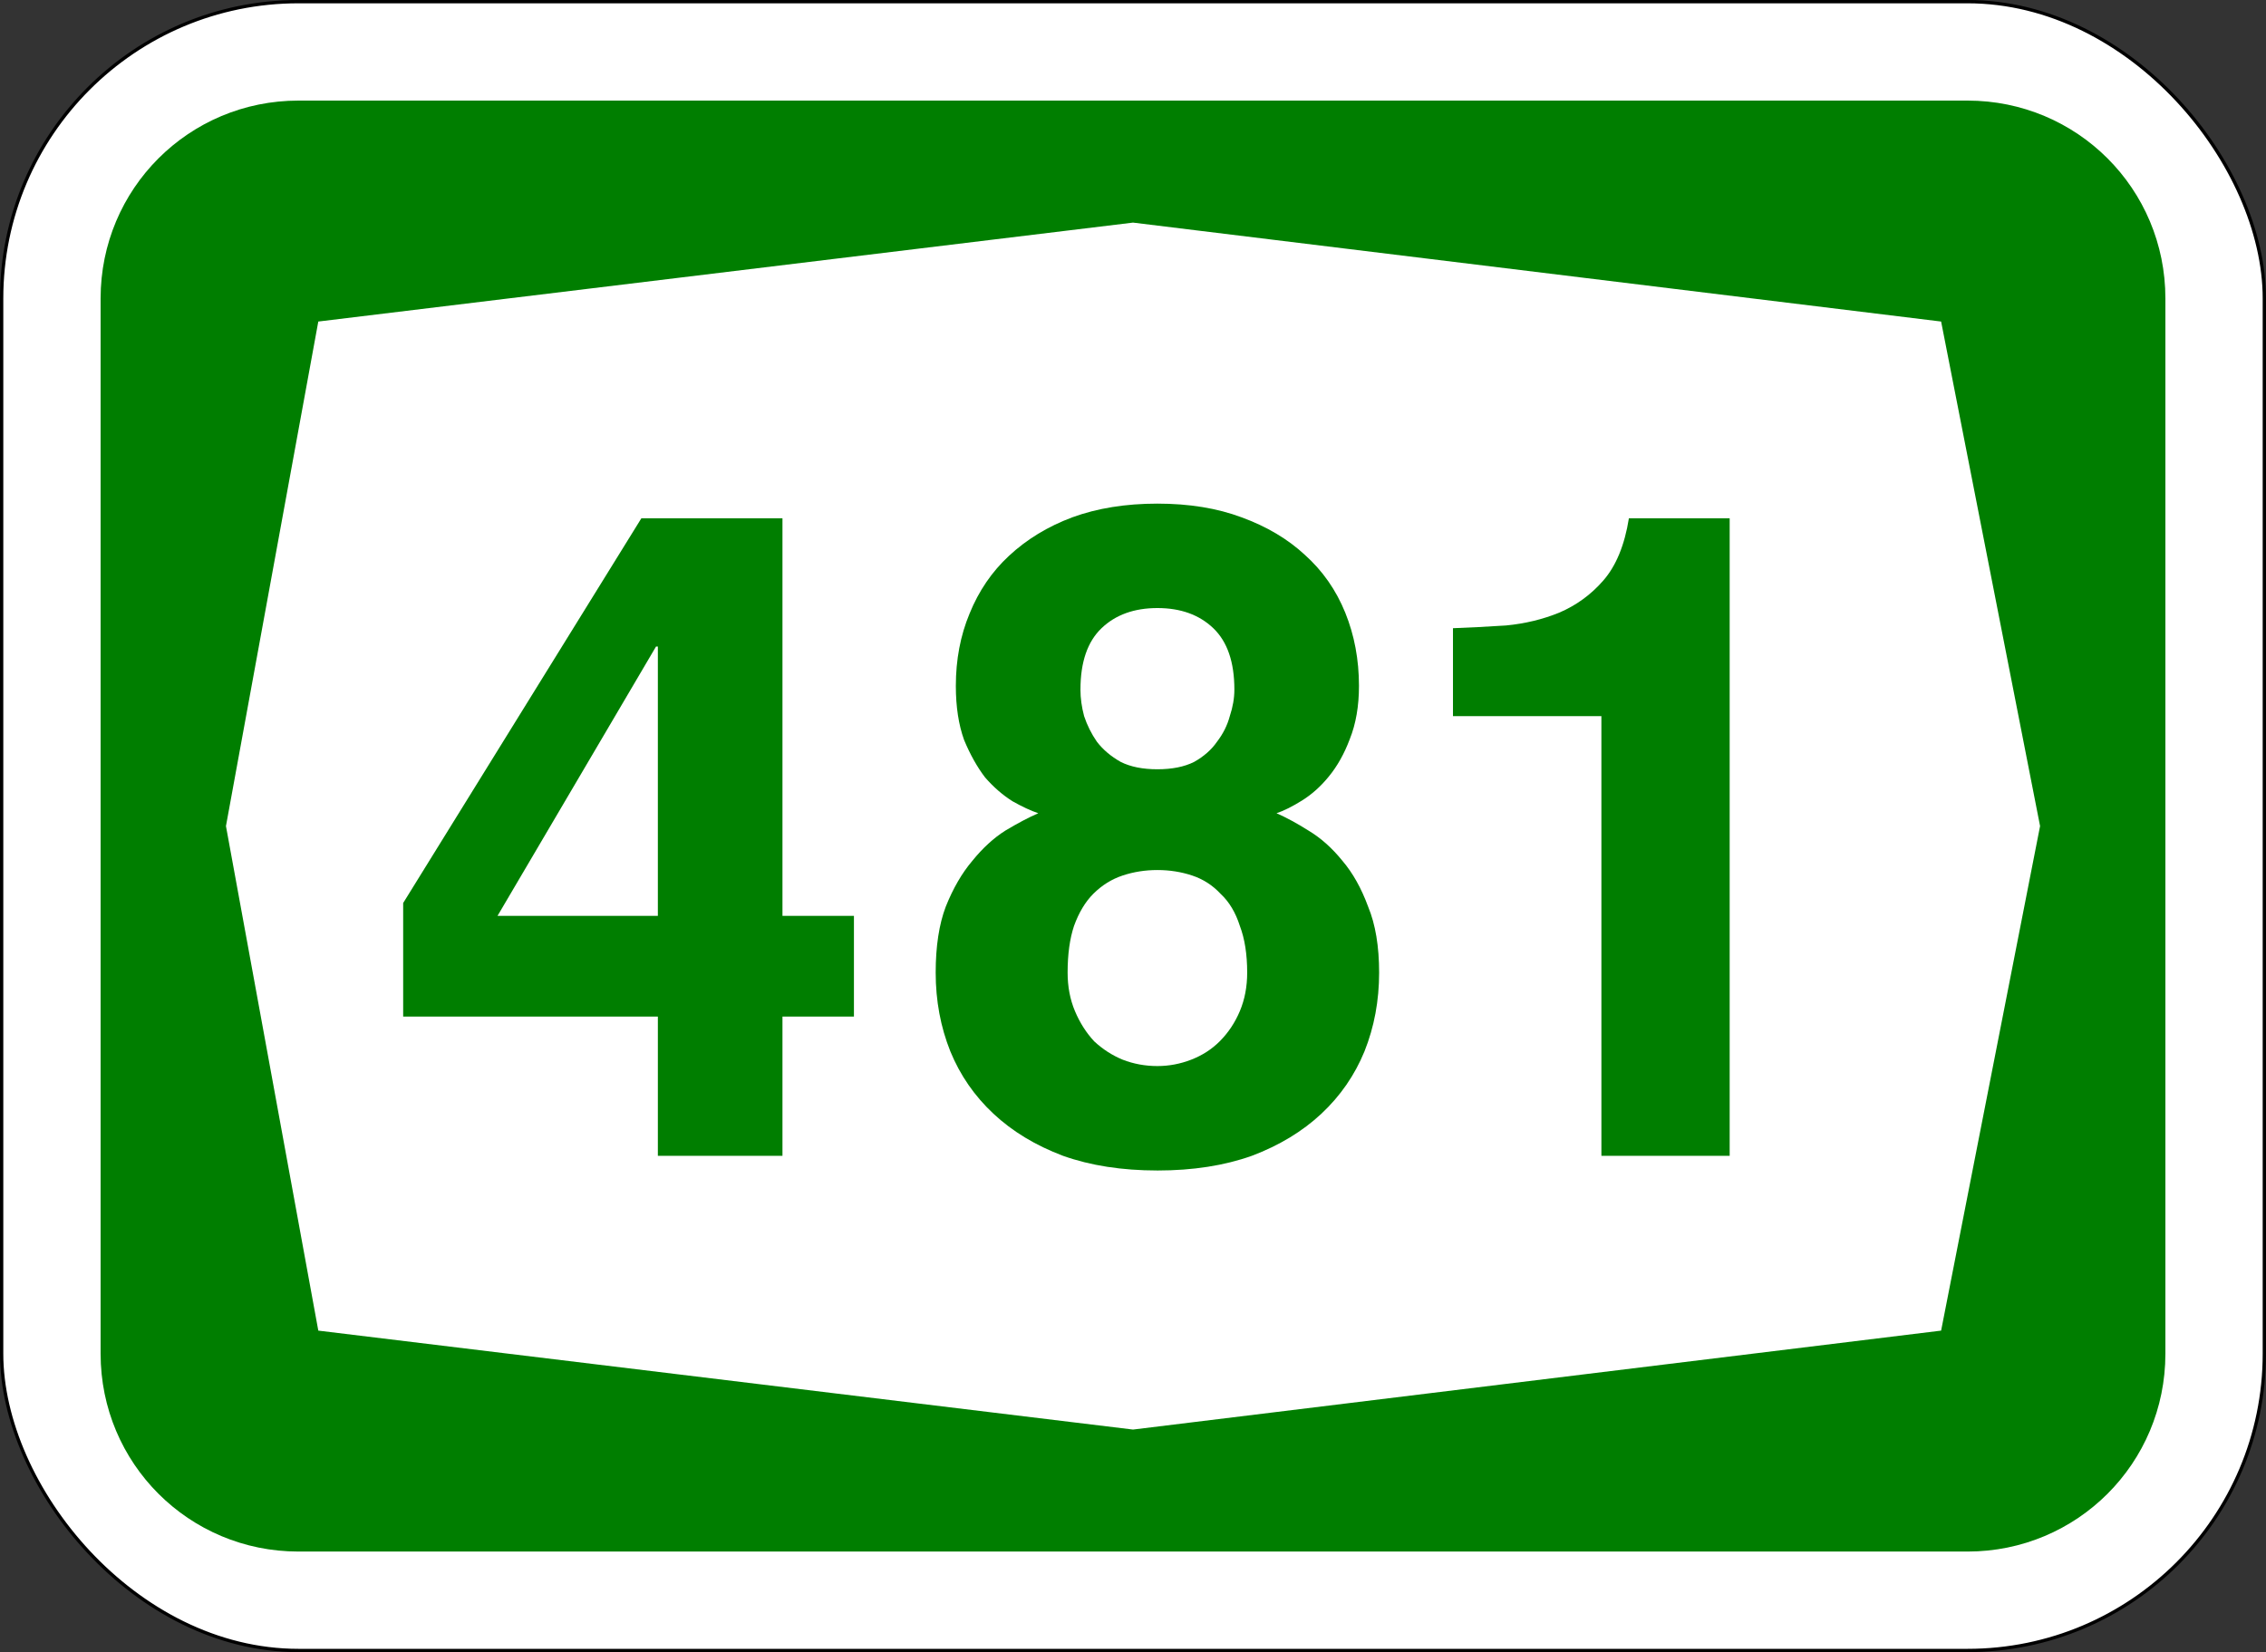
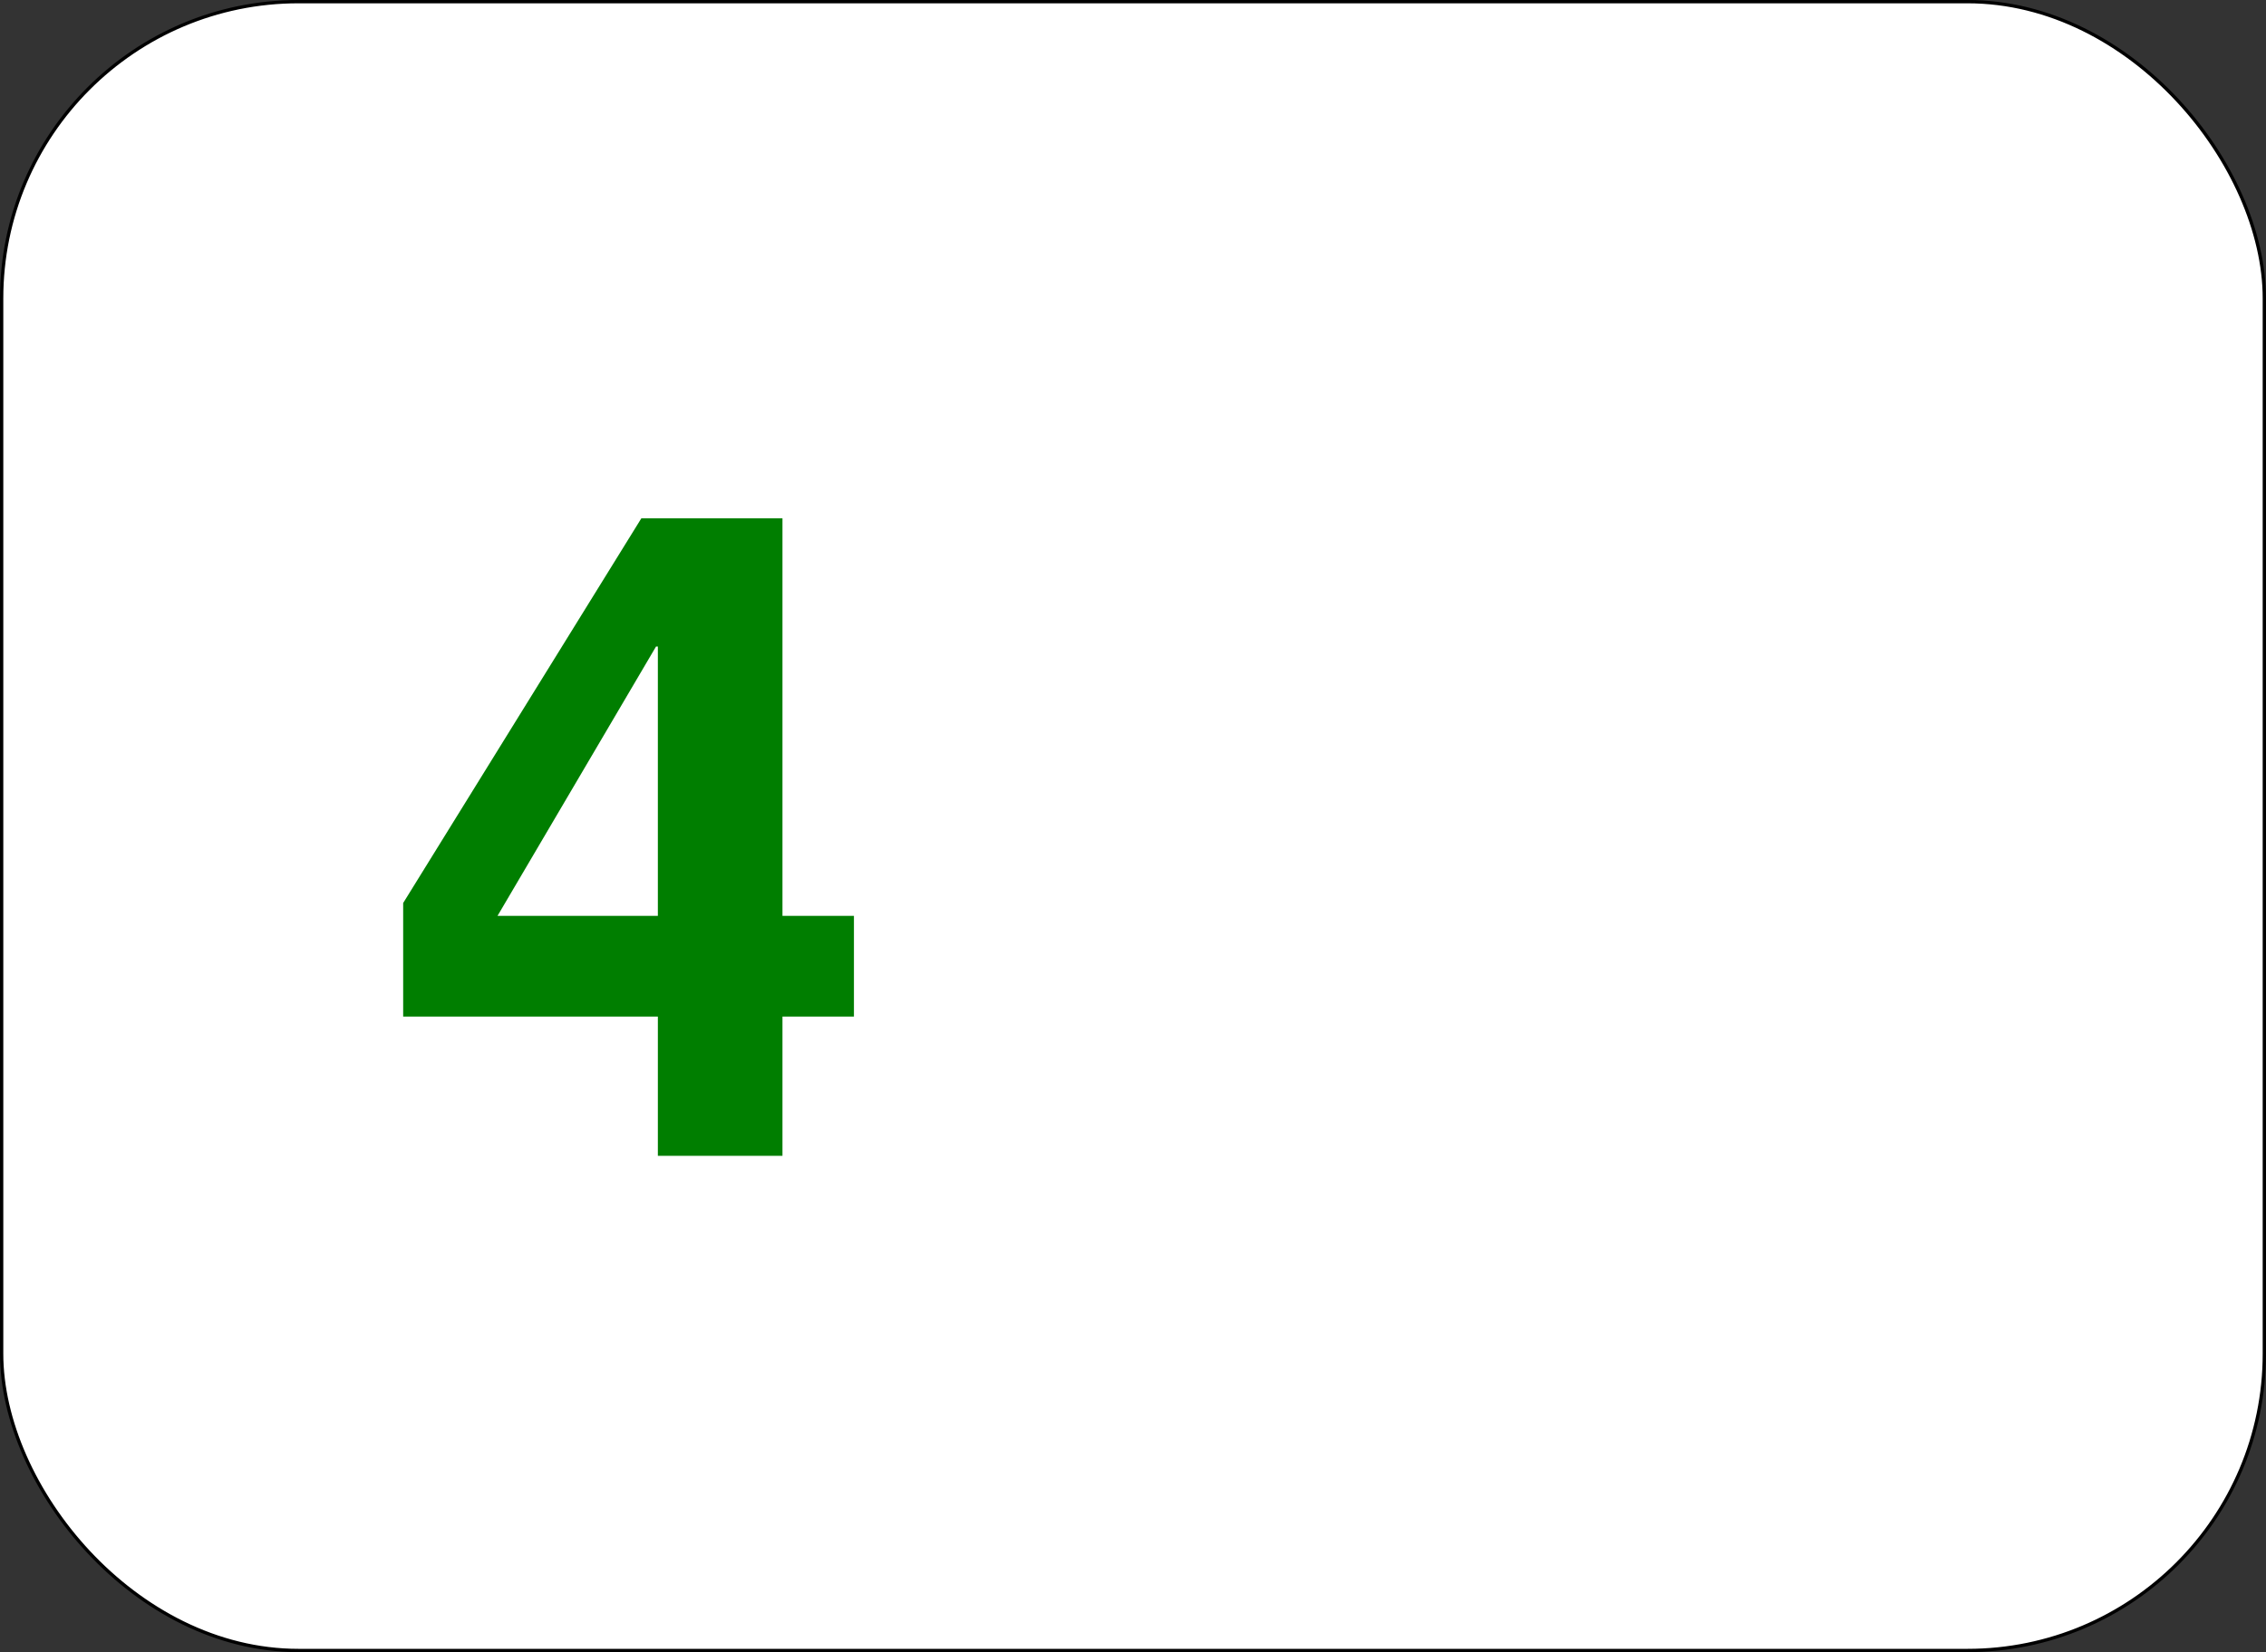
<svg xmlns="http://www.w3.org/2000/svg" id="svg6542" version="1.1" viewBox="0 0 181.769 132.556" height="501" width="687">
  <rect x="0" y="0" width="181.769" height="132.556" fill="#333333" stroke="none" />
  <defs id="defs6536" />
  <rect style="opacity:1;fill:#ffffff;fill-opacity:1;fill-rule:nonzero;stroke:#000000;stroke-width:0.265;stroke-linejoin:miter;stroke-miterlimit:4;stroke-dasharray:none;stroke-opacity:1" id="rect7087" width="181.504" height="132.292" x="0.132" y="0.132" rx="23.812" ry="23.812" />
-   <path style="opacity:1;fill:#007E00;fill-opacity:1;fill-rule:nonzero;stroke:none;stroke-width:0.132;stroke-linejoin:miter;stroke-miterlimit:4;stroke-dasharray:none;stroke-opacity:1" d="m 23.945,8.07 c -8.795,0 -15.875,7.08 -15.875,15.875 v 84.667 c 0,8.795 7.08,15.875 15.875,15.875 H 157.824 c 8.795,0 15.875,-7.08 15.875,-15.875 V 23.945 c 0,-8.795 -7.08,-15.875 -15.875,-15.875 z m 66.94,9.79 64.823,7.938 7.938,40.481 -7.938,40.481 -64.823,7.938 -65.352,-7.938 -7.408,-40.481 7.408,-40.481 z" id="rect7162" />
  <g id="text7197" style="font-style:normal;font-variant:normal;font-weight:bold;font-stretch:normal;font-size:73.495px;line-height:125%;font-family:Helvetica;-inkscape-font-specification:'Helvetica Bold';text-align:center;letter-spacing:0px;word-spacing:0px;writing-mode:lr-tb;text-anchor:middle;fill:#007E00;fill-opacity:1;stroke:none;stroke-width:0.265px;stroke-linecap:butt;stroke-linejoin:miter;stroke-opacity:1" aria-label="481">
    <path id="path6146" style="font-style:normal;font-variant:normal;font-weight:bold;font-stretch:normal;font-family:Triumvirate;-inkscape-font-specification:'Triumvirate Bold';fill:#007E00;fill-opacity:1;stroke-width:0.265px" d="M 39.91,73.481 H 52.771 V 51.873 h -0.147 z m 12.862,8.084 H 32.34 V 72.452 L 51.448,41.584 h 11.318 v 31.897 h 5.733 v 8.084 h -5.733 v 11.171 h -9.995 z" />
-     <path id="path6148" style="font-style:normal;font-variant:normal;font-weight:bold;font-stretch:normal;font-family:Triumvirate;-inkscape-font-specification:'Triumvirate Bold';fill:#007E00;fill-opacity:1;stroke-width:0.265px" d="m 86.669,55.327 q 0,1.029 0.294,2.131 0.367,1.102 1.029,2.058 0.735,0.955 1.911,1.617 1.176,0.588 2.94,0.588 1.764,0 2.94,-0.588 1.176,-0.661 1.837,-1.617 0.735,-0.955 1.029,-2.058 0.367,-1.102 0.367,-2.131 0,-3.307 -1.69,-4.924 -1.69,-1.617 -4.483,-1.617 -2.793,0 -4.483,1.617 -1.69,1.617 -1.69,4.924 z m -1.029,22.71 q 0,1.69 0.588,3.087 0.588,1.396 1.543,2.425 1.029,0.955 2.278,1.47 1.323,0.514 2.793,0.514 1.396,0 2.719,-0.514 1.323,-0.514 2.278,-1.47 1.029,-1.029 1.617,-2.425 0.588,-1.396 0.588,-3.087 0,-2.205 -0.588,-3.748 -0.514,-1.617 -1.543,-2.572 -0.955,-1.029 -2.278,-1.47 -1.323,-0.441 -2.793,-0.441 -1.47,0 -2.793,0.441 -1.323,0.441 -2.352,1.47 -0.955,0.955 -1.543,2.572 -0.514,1.543 -0.514,3.748 z m 7.203,15.875 q -4.263,0 -7.57,-1.176 -3.307,-1.249 -5.586,-3.381 -2.278,-2.131 -3.454,-4.998 -1.176,-2.94 -1.176,-6.321 0,-3.16 0.808,-5.292 0.882,-2.205 2.131,-3.675 1.249,-1.543 2.646,-2.425 1.47,-0.882 2.646,-1.396 -0.882,-0.294 -2.058,-0.955 -1.176,-0.735 -2.205,-1.911 -0.955,-1.249 -1.69,-3.013 -0.661,-1.837 -0.661,-4.336 0,-3.16 1.102,-5.806 1.102,-2.719 3.16,-4.63 2.131,-1.984 5.071,-3.087 3.013,-1.102 6.835,-1.102 3.822,0 6.762,1.102 3.013,1.102 5.071,3.013 2.131,1.911 3.234,4.63 1.102,2.719 1.102,5.88 0,2.425 -0.735,4.263 -0.661,1.764 -1.69,3.013 -0.955,1.176 -2.131,1.911 -1.176,0.735 -2.058,1.029 1.176,0.514 2.572,1.396 1.47,0.882 2.719,2.425 1.249,1.47 2.058,3.675 0.882,2.131 0.882,5.292 0,3.381 -1.176,6.321 -1.176,2.866 -3.454,4.998 -2.278,2.131 -5.586,3.381 -3.307,1.176 -7.57,1.176 z" />
-     <path id="path6150" style="font-style:normal;font-variant:normal;font-weight:bold;font-stretch:normal;font-family:Triumvirate;-inkscape-font-specification:'Triumvirate Bold';fill:#007E00;fill-opacity:1;stroke-width:0.265px" d="m 128.457,57.459 h -11.906 v -7.056 q 1.984,-0.073 4.263,-0.22 2.278,-0.22 4.263,-1.029 2.058,-0.882 3.528,-2.572 1.543,-1.764 2.058,-4.998 h 8.084 v 51.153 h -10.289 z" />
  </g>
</svg>